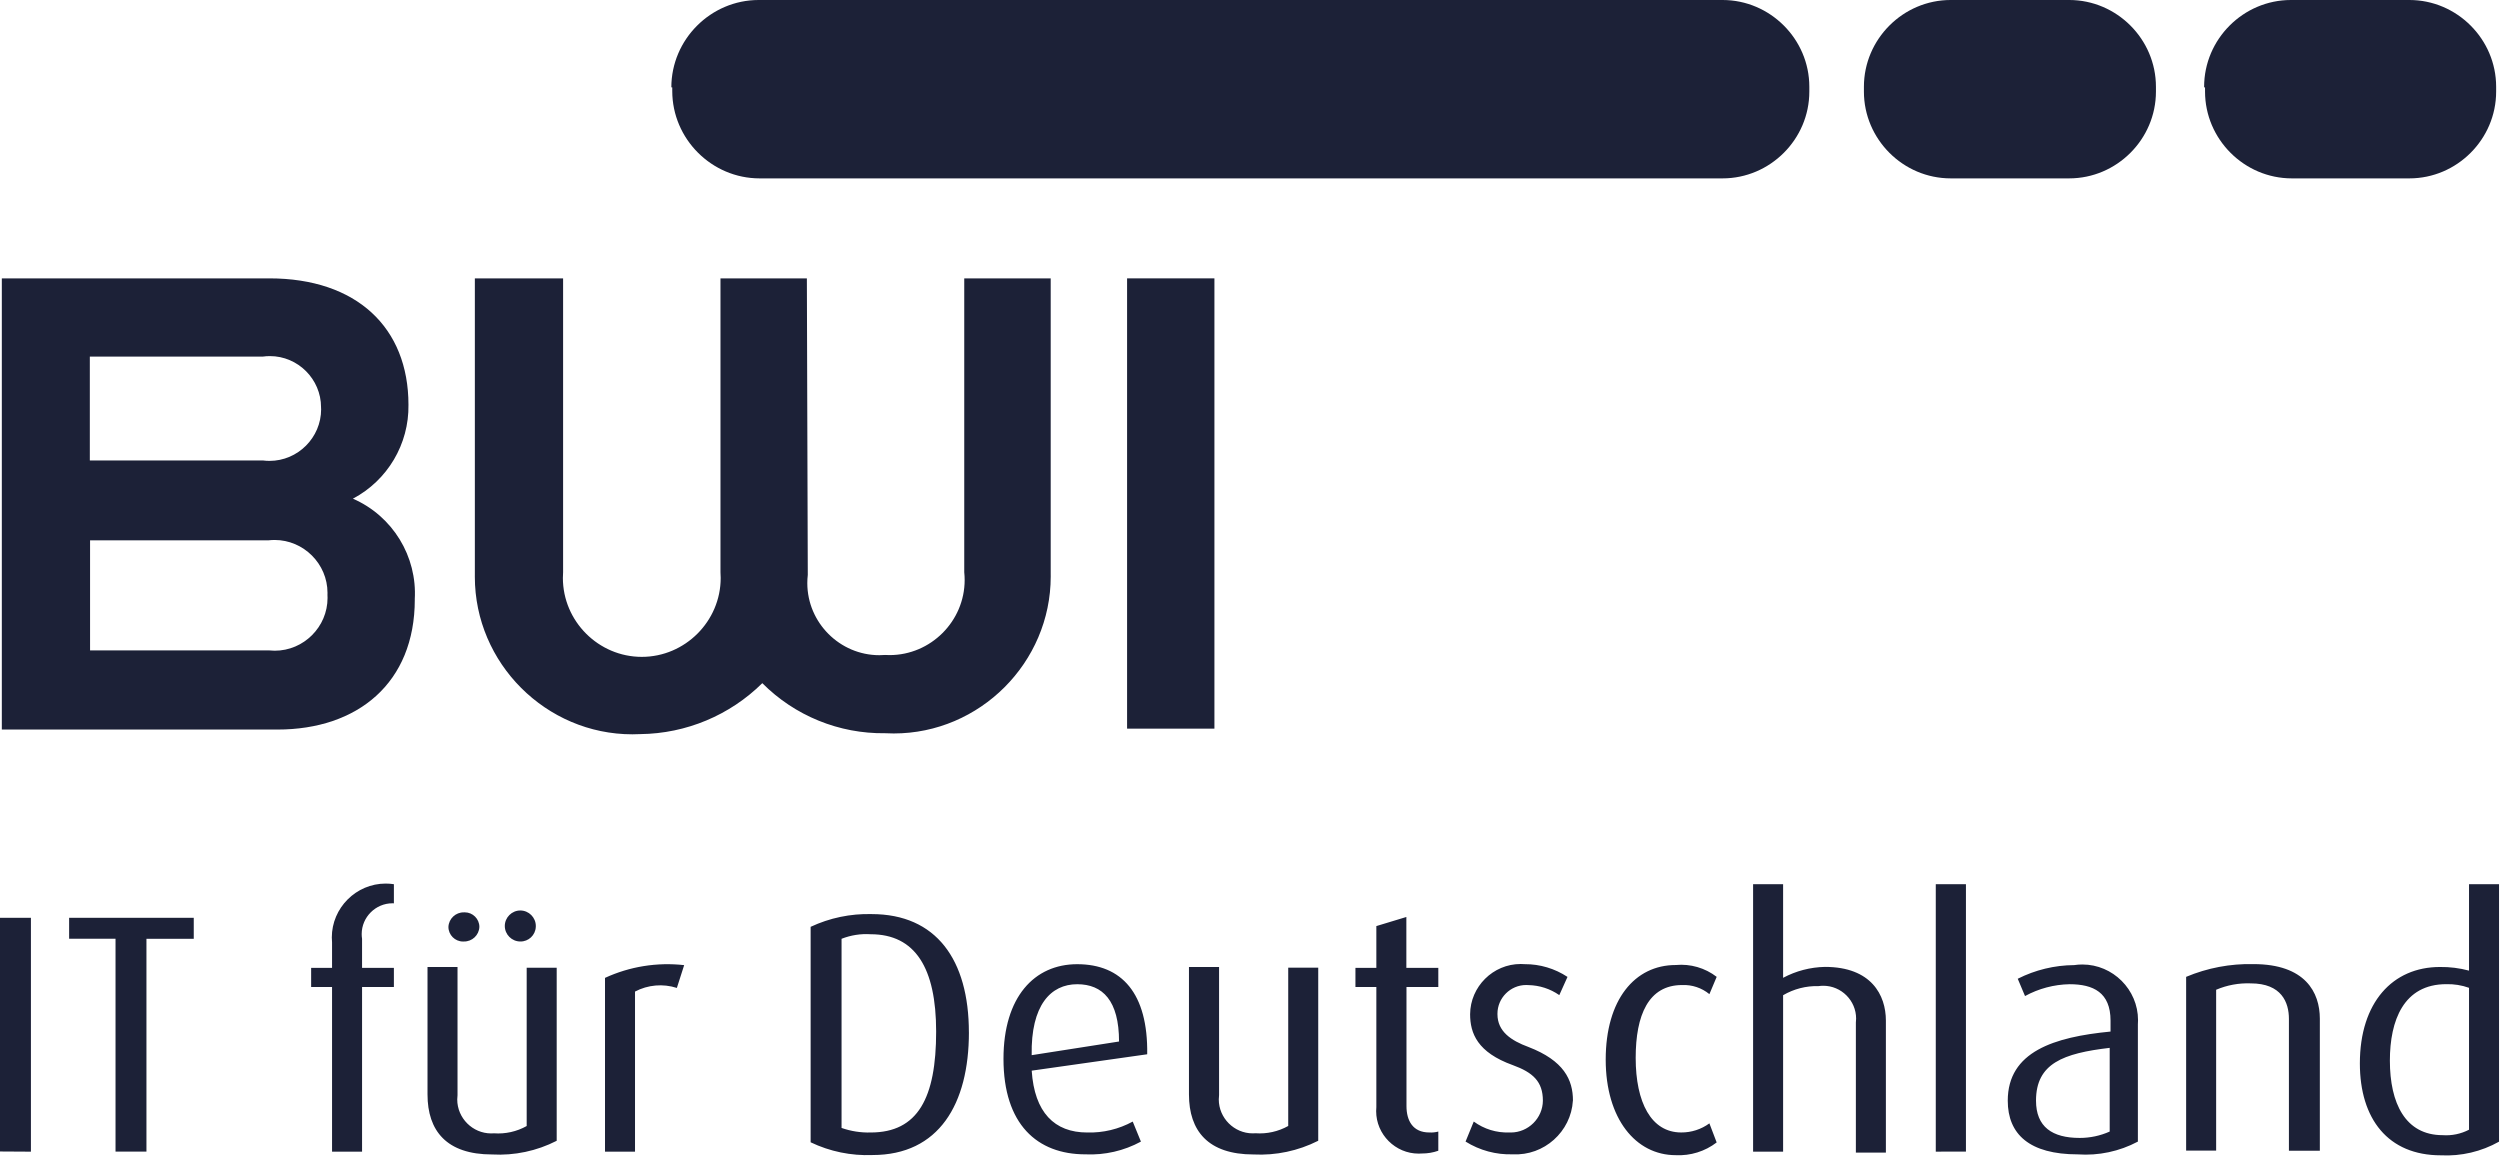
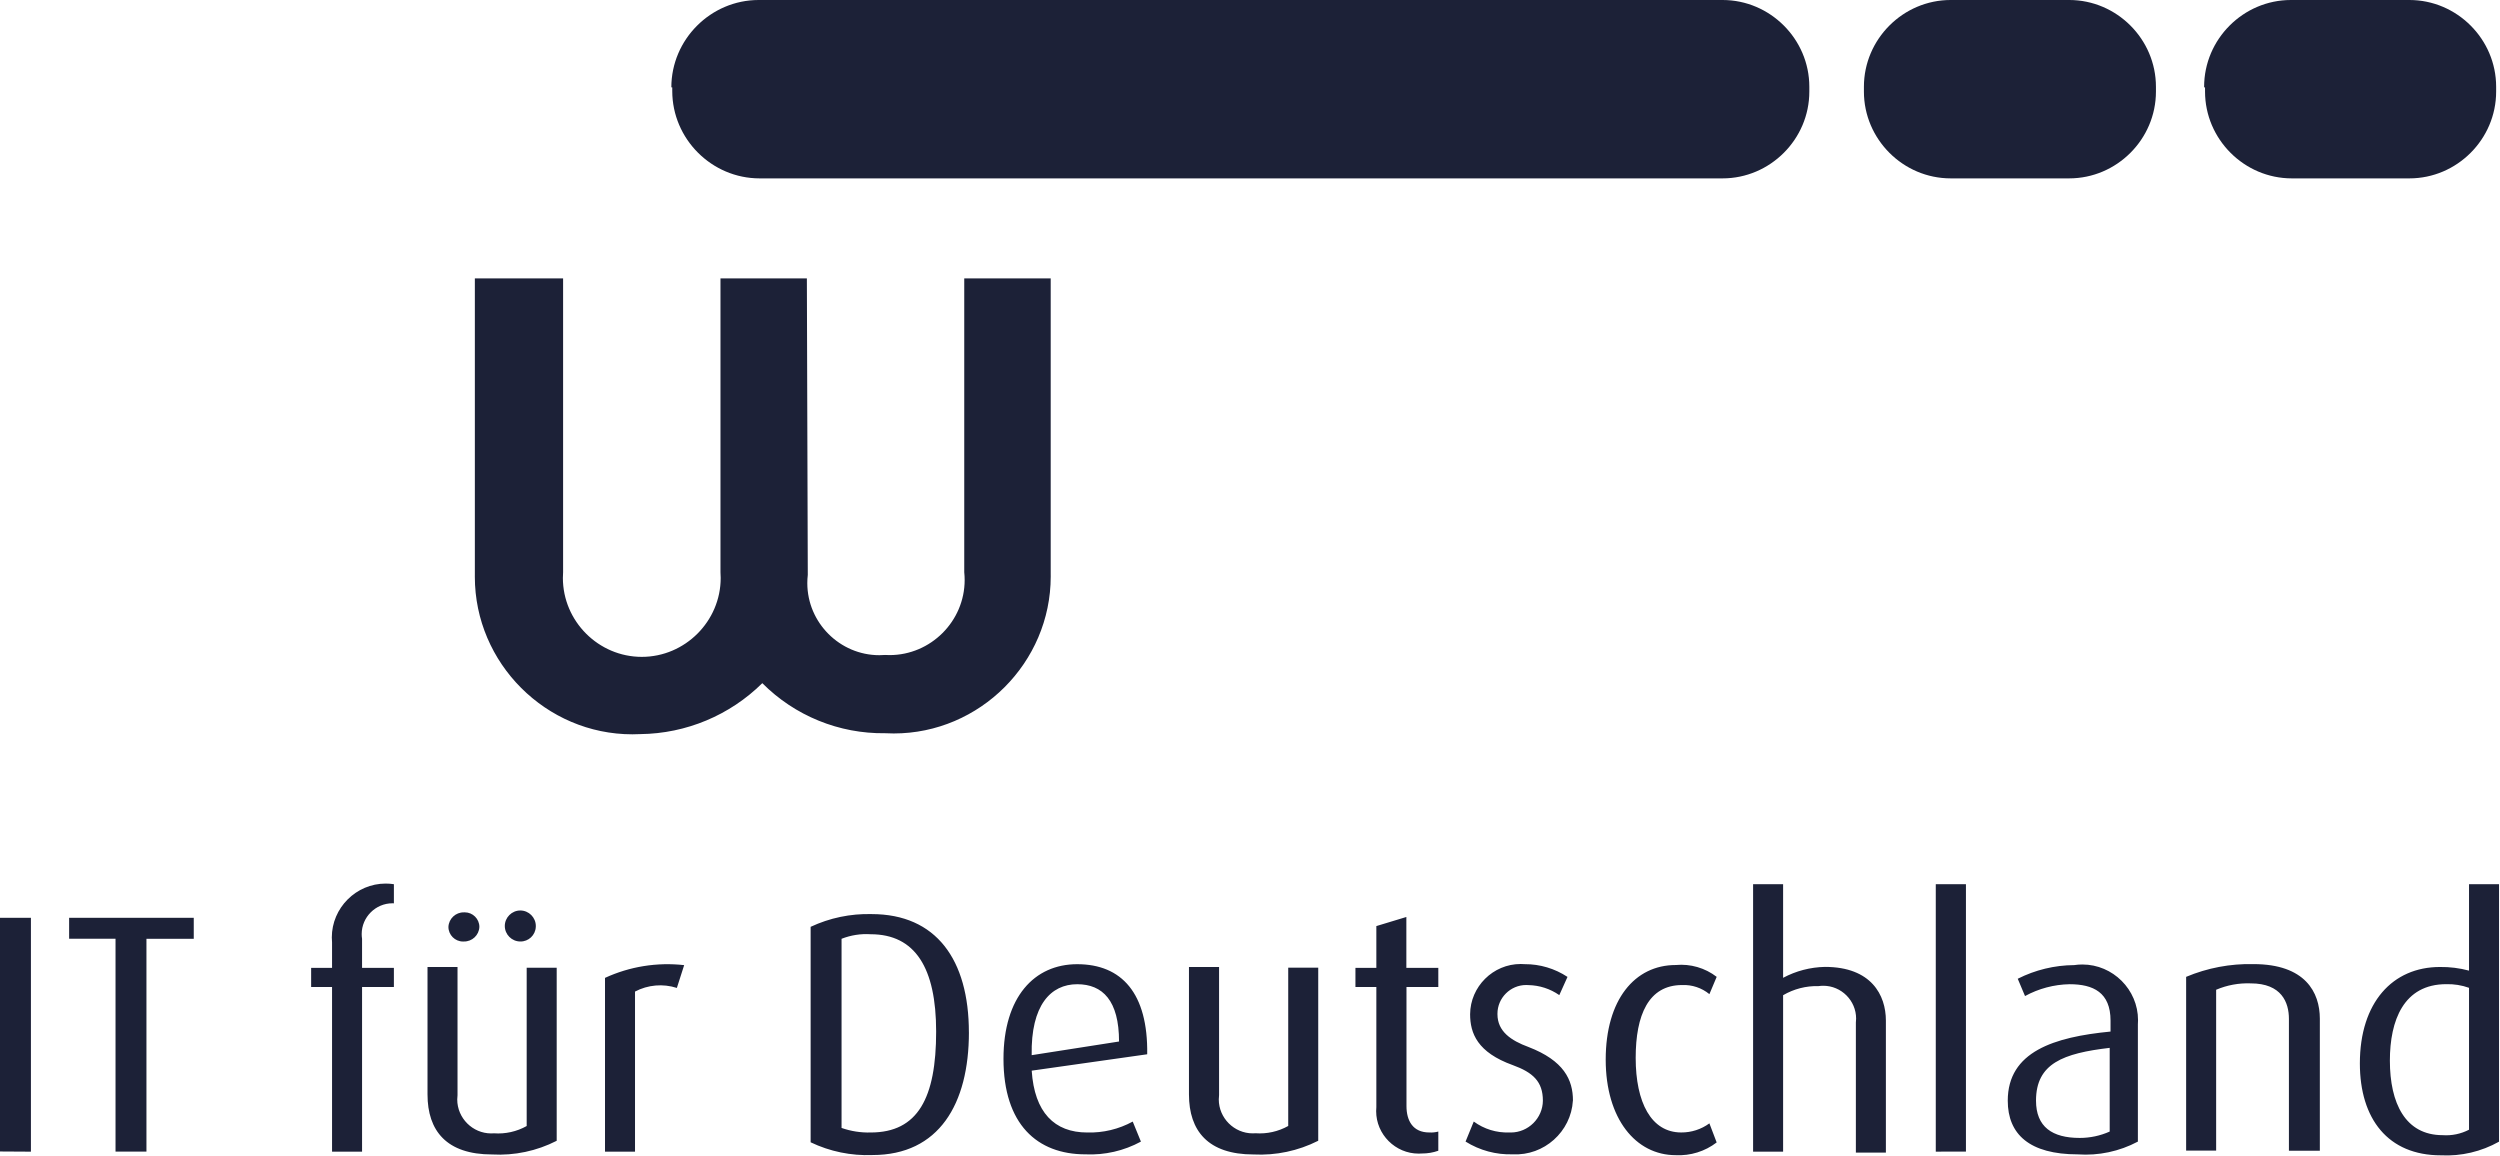
<svg xmlns="http://www.w3.org/2000/svg" width="100%" height="100%" viewBox="0 0 1321 611" version="1.1" xml:space="preserve" style="fill-rule:evenodd;clip-rule:evenodd;stroke-linejoin:round;stroke-miterlimit:2;">
  <g>
    <g id="Symbol_105">
      <g id="bwi-it-logo-2016">
-         <path id="Pfad_209" d="M169.681,215.831c0.003,0.147 0.004,0.294 0.004,0.442c-0,14.954 -12.306,27.259 -27.26,27.259c-1.191,0 -2.382,-0.078 -3.563,-0.234l-91.399,0l0,-54.871l91.399,-0c1.246,-0.175 2.502,-0.263 3.76,-0.263c14.822,0 27.019,12.197 27.019,27.019c-0,0.216 -0.003,0.432 -0.008,0.648m49.516,101.019c1.405,-22.831 -11.701,-44.228 -32.679,-53.348c18.312,-9.675 29.685,-28.887 29.36,-49.596c-0,-40.857 -27.404,-66.817 -73.536,-66.817l-141.332,-0l0,238.407l145.645,-0c42.3,-0 72.574,-24.518 72.574,-68.742m-46.149,-2.405c0.031,0.531 0.046,1.064 0.046,1.596c0,15.297 -12.587,27.885 -27.885,27.885c-0.974,-0 -1.947,-0.052 -2.915,-0.153l-94.686,-0l-0,-58.159l94.204,0c1.099,-0.131 2.204,-0.196 3.31,-0.196c15.332,-0 27.948,12.616 27.948,27.948c0,0.371 -0.007,0.741 -0.022,1.111" style="fill:#1c2137;" />
        <path id="Pfad_210" d="M402.812,360.994c17.151,17.232 40.584,26.78 64.893,26.442c1.51,0.082 3.021,0.124 4.532,0.124c45.513,-0 82.965,-37.452 82.965,-82.965c-0,-0.426 -0.004,-0.852 -0.01,-1.278l-0,-156.228l-45.684,-0l0,155.25c0.145,1.376 0.217,2.759 0.217,4.143c0,21.763 -17.907,39.67 -39.67,39.67c-0.789,0 -1.578,-0.023 -2.366,-0.07c-1.011,0.081 -2.025,0.121 -3.04,0.121c-20.882,0 -38.066,-17.184 -38.066,-38.066c-0,-1.456 0.083,-2.91 0.25,-4.355l-0.482,-156.693l-45.651,-0l0,155.25c0.075,1.017 0.112,2.037 0.112,3.057c0,22.871 -18.819,41.691 -41.69,41.691c-22.871,-0 -41.691,-18.82 -41.691,-41.691c0,-1.02 0.037,-2.04 0.112,-3.057l0,-155.25l-46.629,-0l-0,156.693c-0.004,0.33 -0.006,0.66 -0.006,0.991c-0,45.662 37.574,83.237 83.237,83.237c1.419,-0 2.838,-0.037 4.255,-0.109c24.142,-0.28 47.253,-9.939 64.412,-26.923" style="fill:#1c2137;" />
-         <rect id="Rechteck_694" x="595.552" y="147.089" width="46.148" height="237.926" style="fill:#1c2137;" />
        <path id="Pfad_211" d="M354.74,46.149c-0,-25.316 20.832,-46.148 46.148,-46.148l509.027,0c0.097,-0.001 0.194,-0.001 0.29,-0.001c25.149,0 45.844,20.695 45.844,45.844c-0,0.102 -0.001,0.204 -0.001,0.305l-0,1.957c0,0.102 0.001,0.203 0.001,0.305c-0,25.149 -20.695,45.844 -45.844,45.844c-0.102,0 -0.204,-0 -0.306,-0.001l-508.53,0c-25.313,-0.009 -46.139,-20.835 -46.148,-46.148l-0,-1.925l-0.481,-0.032Z" style="fill:#1c2137;" />
        <path id="Pfad_212" d="M984.895,46.149c-0.001,-0.101 -0.002,-0.203 -0.002,-0.305c0,-25.149 20.695,-45.844 45.844,-45.844c0.102,-0 0.204,0 0.306,0.001l62.007,0c0.102,-0.001 0.204,-0.001 0.305,-0.001c25.15,-0 45.844,20.695 45.844,45.844c0,0.102 -0,0.204 -0.001,0.305l0,1.957c0.001,0.102 0.001,0.203 0.001,0.305c0,25.149 -20.694,45.844 -45.844,45.844c-0.101,0 -0.203,-0 -0.305,-0.001l-62.007,0c-0.102,0.001 -0.204,0.001 -0.306,0.001c-25.149,0 -45.844,-20.695 -45.844,-45.844c0,-0.102 0.001,-0.203 0.002,-0.305l-0,-1.957Z" style="fill:#1c2137;" />
        <path id="Pfad_213" d="M1164.66,46.149c-0.001,-0.096 -0.001,-0.193 -0.001,-0.289c-0,-25.158 20.702,-45.86 45.859,-45.86c0.097,0 0.193,0 0.29,0.001l62.007,0c0.102,-0.001 0.204,-0.001 0.306,-0.001c25.149,-0 45.843,20.695 45.843,45.844c0,0.102 -0,0.204 -0.001,0.305l0,1.957c0.001,0.102 0.001,0.203 0.001,0.305c0,25.149 -20.694,45.844 -45.843,45.844c-0.102,0 -0.204,-0 -0.306,-0.001l-61.526,0c-0.097,0.001 -0.193,0.001 -0.29,0.001c-25.157,-0 -45.859,-20.702 -45.859,-45.86c-0,-0.096 0,-0.193 0.001,-0.289l-0,-1.925l-0.481,-0.032Z" style="fill:#1c2137;" />
        <path id="Pfad_214" d="M16.34,608.541l-0,-123.565l-16.34,0l-0,123.469l16.34,0.096Zm86.043,-112.485l-0,-11.08l-65.856,0l0,11.048l24.518,0l-0,112.485l16.339,-0l0,-112.453l24.999,0Zm105.75,25.48l-0,-10.102l-16.821,-0l0,-15.378c-0.129,-0.828 -0.194,-1.665 -0.194,-2.503c0,-8.919 7.34,-16.259 16.26,-16.259c0.252,-0 0.503,0.006 0.755,0.017l-0,-10.102c-1.436,-0.221 -2.887,-0.332 -4.34,-0.332c-15.614,-0 -28.462,12.848 -28.462,28.461c-0,0.882 0.041,1.764 0.123,2.642l-0,13.454l-11.048,-0l-0,10.102l11.048,-0l-0,87.005l15.858,-0l0,-87.005l16.821,-0Zm74.979,-31.75c0.01,-0.165 0.015,-0.331 0.015,-0.497c-0,-4.495 -3.699,-8.193 -8.194,-8.193c-4.495,-0 -8.194,3.698 -8.194,8.193c0,4.495 3.699,8.194 8.194,8.194c0,0 0.001,0 0.001,0c4.34,0.09 8.005,-3.359 8.178,-7.697Zm-29.809,0c-0.001,-4.23 -3.482,-7.71 -7.713,-7.71c-0.155,-0 -0.31,0.004 -0.465,0.014c-4.34,-0.091 -8.005,3.359 -8.178,7.696c0.002,4.231 3.483,7.711 7.713,7.711c0.155,0 0.31,-0.004 0.465,-0.014c4.34,0.09 8.005,-3.359 8.178,-7.697Zm40.857,112.966l-0,-91.399l-15.859,0l0,83.638c-5.265,2.948 -11.282,4.287 -17.301,3.849c-0.482,0.039 -0.964,0.058 -1.448,0.058c-9.843,0 -17.943,-8.1 -17.943,-17.943c0,-0.77 0.05,-1.539 0.149,-2.303l-0,-67.699l-15.859,-0l0,67.346c0,19.242 10.102,31.717 34.123,31.717c11.811,0.66 23.589,-1.83 34.122,-7.216l0.016,-0.048Zm67.346,-92.778c-14.291,-1.611 -28.755,0.718 -41.819,6.735l0,91.816l15.859,-0l-0,-84.584c6.808,-3.592 14.786,-4.286 22.112,-1.924l3.848,-12.011l0,-0.032Zm150.456,35.566c-0,-38.484 -17.302,-62.536 -51.424,-62.536c-11.11,-0.289 -22.135,2.017 -32.198,6.734l-0,113.848c10.18,4.875 21.4,7.187 32.679,6.735c35.084,-0 50.959,-26.923 50.959,-64.893l-0.016,0.112Zm-17.302,-0.481c0,35.084 -9.621,53.348 -34.603,53.348c-5.23,0.143 -10.442,-0.672 -15.378,-2.405l0,-99.946c4.886,-1.924 10.138,-2.745 15.378,-2.405c23.555,-0 34.603,17.783 34.603,51.44l0,-0.032Zm111.523,12.01c0.481,-32.198 -13.454,-47.592 -37.009,-47.592c-22.593,0 -38.933,17.302 -38.933,49.997c0,34.603 17.783,50.478 43.295,50.478c10.206,0.473 20.35,-1.856 29.327,-6.735l-4.329,-10.583c-7.363,4.023 -15.665,6.015 -24.052,5.773c-17.302,-0 -27.885,-10.583 -29.328,-32.679l61.045,-8.659l-0.016,-0Zm-14.897,-6.735l-46.148,7.216c-0.481,-26.442 10.102,-37.49 24.052,-37.49c13.453,0 22.112,8.659 22.112,30.29l-0.016,-0.016Zm105.269,52.386l0,-91.399l-15.858,0l-0,83.638c-5.266,2.948 -11.283,4.287 -17.302,3.849c-0.481,0.039 -0.964,0.058 -1.447,0.058c-9.843,0 -17.943,-8.1 -17.943,-17.943c-0,-0.77 0.049,-1.539 0.148,-2.303l0,-67.667l-15.906,-0l-0,67.346c-0,19.242 10.102,31.717 34.122,31.717c11.807,0.6 23.569,-1.888 34.122,-7.216l0.064,-0.08Zm63.45,5.292l0,-10.102c-1.566,0.422 -3.191,0.585 -4.81,0.481c-8.659,-0 -12.01,-6.254 -12.01,-13.935l-0,-62.92l16.82,-0l0,-10.102l-16.884,-0l-0,-26.907l-15.859,4.811l0,22.096l-11.048,-0l0,10.102l11.048,-0l0,63.45c-0.068,0.709 -0.102,1.421 -0.102,2.133c0,12.315 10.134,22.449 22.449,22.449c0.569,-0 1.138,-0.022 1.705,-0.065c2.948,0.018 5.877,-0.47 8.659,-1.443l0.032,-0.048Zm71.147,-26.442c0,-11.048 -4.81,-21.15 -23.555,-28.366c-9.14,-3.367 -16.34,-8.177 -16.34,-17.301c-0.001,-0.091 -0.002,-0.181 -0.002,-0.271c-0,-8.313 6.84,-15.153 15.153,-15.153c0.397,-0 0.793,0.015 1.189,0.046c5.85,0.103 11.54,1.945 16.339,5.292l4.33,-9.621c-6.699,-4.428 -14.563,-6.772 -22.593,-6.735c-0.715,-0.057 -1.432,-0.086 -2.15,-0.086c-14.584,-0 -26.612,11.943 -26.713,26.528c-0,10.086 3.848,20.188 22.593,26.922c10.567,3.849 15.858,8.659 15.858,18.745c-0.067,9.26 -7.704,16.84 -16.964,16.84c-0.273,0 -0.546,-0.006 -0.818,-0.019c-6.719,0.244 -13.327,-1.791 -18.745,-5.773l-4.329,10.583c7.474,4.686 16.181,7.032 24.998,6.735c16.459,0.852 30.733,-11.914 31.717,-28.366l0.032,0Zm75.941,22.112l-3.848,-10.102c-4.319,3.163 -9.544,4.85 -14.897,4.811c-15.858,-0 -24.052,-15.859 -24.052,-39.414c0,-22.593 6.735,-38.484 24.518,-38.484c5.237,-0.231 10.379,1.483 14.431,4.811l3.848,-9.14c-6.158,-4.744 -13.891,-6.98 -21.631,-6.254c-21.631,0 -37.008,18.264 -37.008,49.997c-0,31.236 15.858,50.478 37.008,50.478c7.78,0.396 15.452,-1.993 21.631,-6.735l0,0.032Zm89.411,5.356l-0,-69.768c-0,-13.453 -7.697,-28.366 -32.198,-28.366c-7.723,0.152 -15.301,2.13 -22.112,5.773l-0,-49.468l-15.859,0l0,141.316l15.859,-0l-0,-82.66c5.674,-3.325 12.17,-4.992 18.744,-4.81c0.828,-0.121 1.663,-0.182 2.5,-0.182c9.509,0 17.334,7.825 17.334,17.334c-0,0.698 -0.043,1.396 -0.127,2.089l0,68.742l15.859,-0Zm42.3,-0.545l-0,-141.284l-15.939,0l0,141.316l15.939,-0.032Zm90.853,-5.292l0,-62.007c0.053,-0.715 0.079,-1.433 0.079,-2.15c0,-16.133 -13.275,-29.408 -29.408,-29.408c-1.454,-0 -2.906,0.108 -4.344,0.322c-10.36,0.068 -20.564,2.538 -29.809,7.216l3.849,9.14c7.23,-3.958 15.313,-6.104 23.555,-6.254c12.491,0 21.631,4.33 21.631,19.242l-0,5.773c-29.809,2.886 -54.31,10.583 -54.31,36.527c-0,17.783 11.529,28.366 37.008,28.366c10.994,0.773 21.986,-1.561 31.717,-6.735l0.032,-0.032Zm-14.896,-5.291c-4.989,2.229 -10.394,3.377 -15.858,3.367c-14.432,0 -23.075,-5.773 -23.075,-19.707c0,-19.707 14.432,-24.998 38.933,-27.885l0,44.225Zm111.042,10.567l-0,-70.185c-0,-13.934 -7.697,-28.863 -35.085,-28.863c-12.197,-0.286 -24.317,2.01 -35.565,6.735l-0,91.816l15.858,-0l0,-85.001c5.765,-2.457 12.003,-3.607 18.264,-3.368c16.34,0 20.188,10.102 20.188,18.745l0,69.704l16.34,-0l-0,0.417Zm94.686,-5.228l-0,-136.04l-15.859,0l0,45.668c-5.012,-1.348 -10.187,-1.996 -15.377,-1.924c-24.999,-0 -42.3,18.744 -42.3,50.958c-0,29.328 14.896,48.554 42.781,48.554c10.726,0.551 21.392,-1.951 30.755,-7.216Zm-15.859,-6.317c-4.289,2.228 -9.113,3.227 -13.934,2.886c-19.707,-0 -27.885,-16.821 -27.885,-39.414c0,-21.15 7.216,-40.376 29.809,-40.376c4.088,-0.104 8.159,0.549 12.01,1.924l0,74.98Z" style="fill:#1c2137;fill-rule:nonzero;" />
      </g>
    </g>
  </g>
</svg>